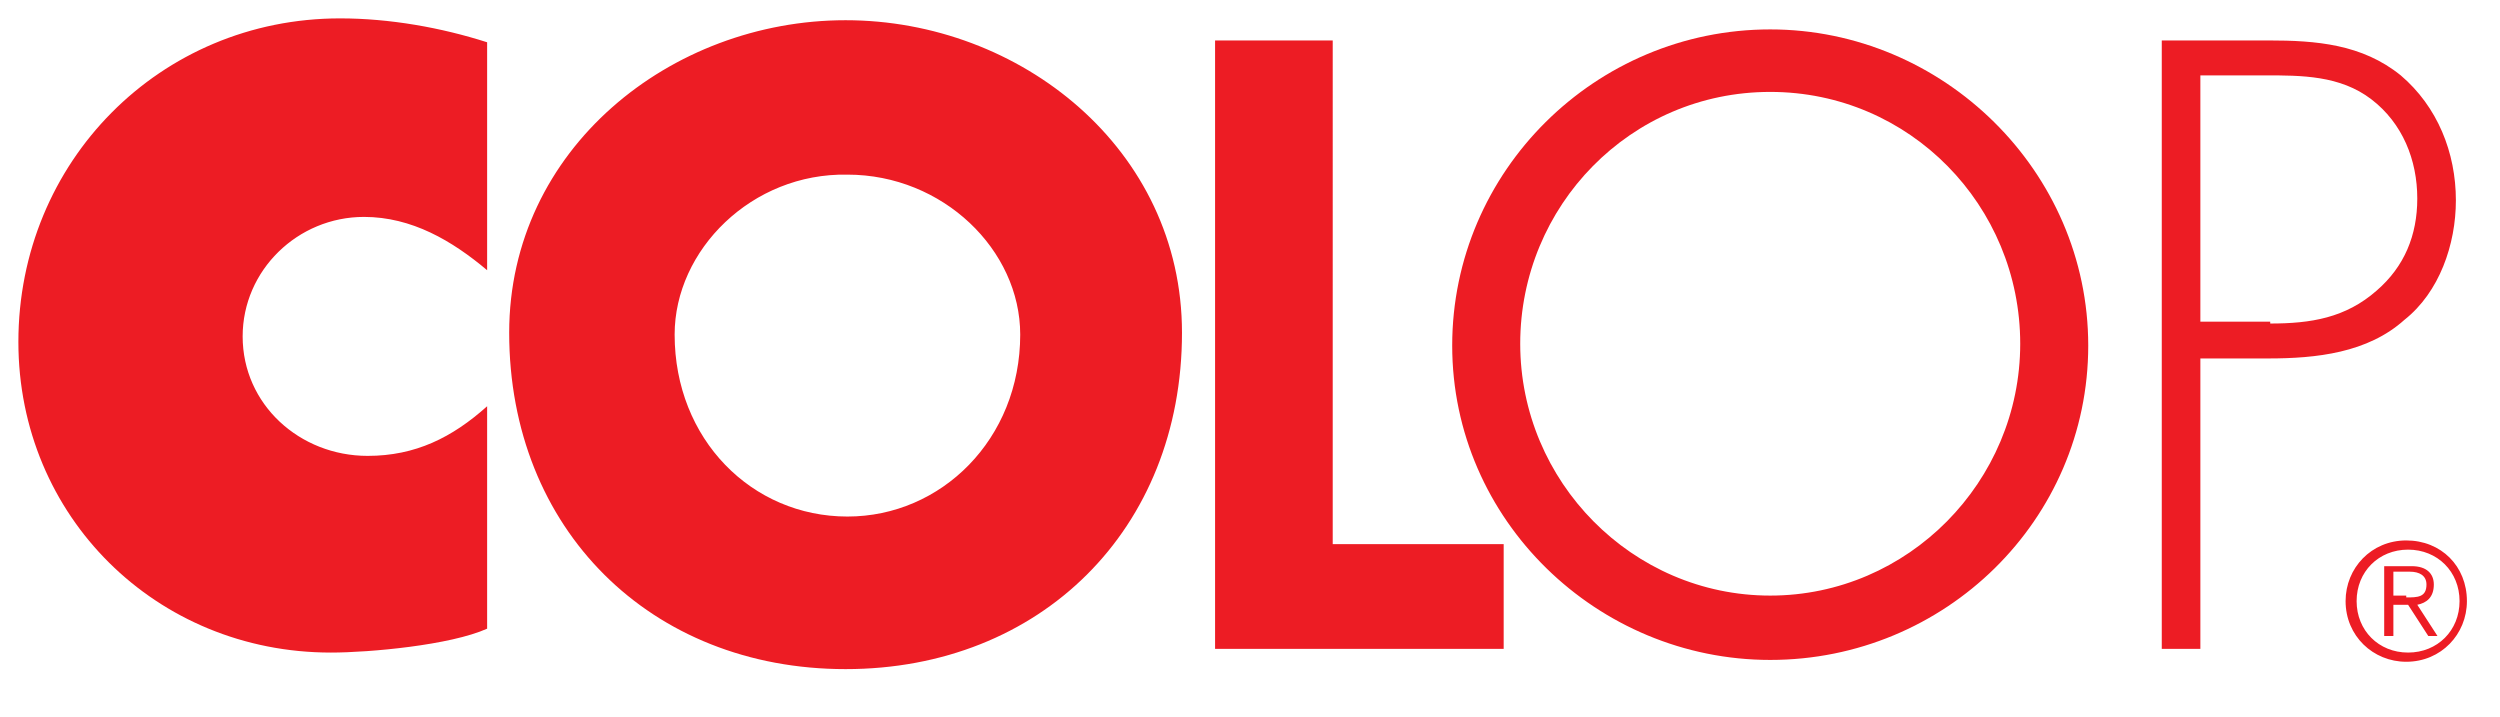
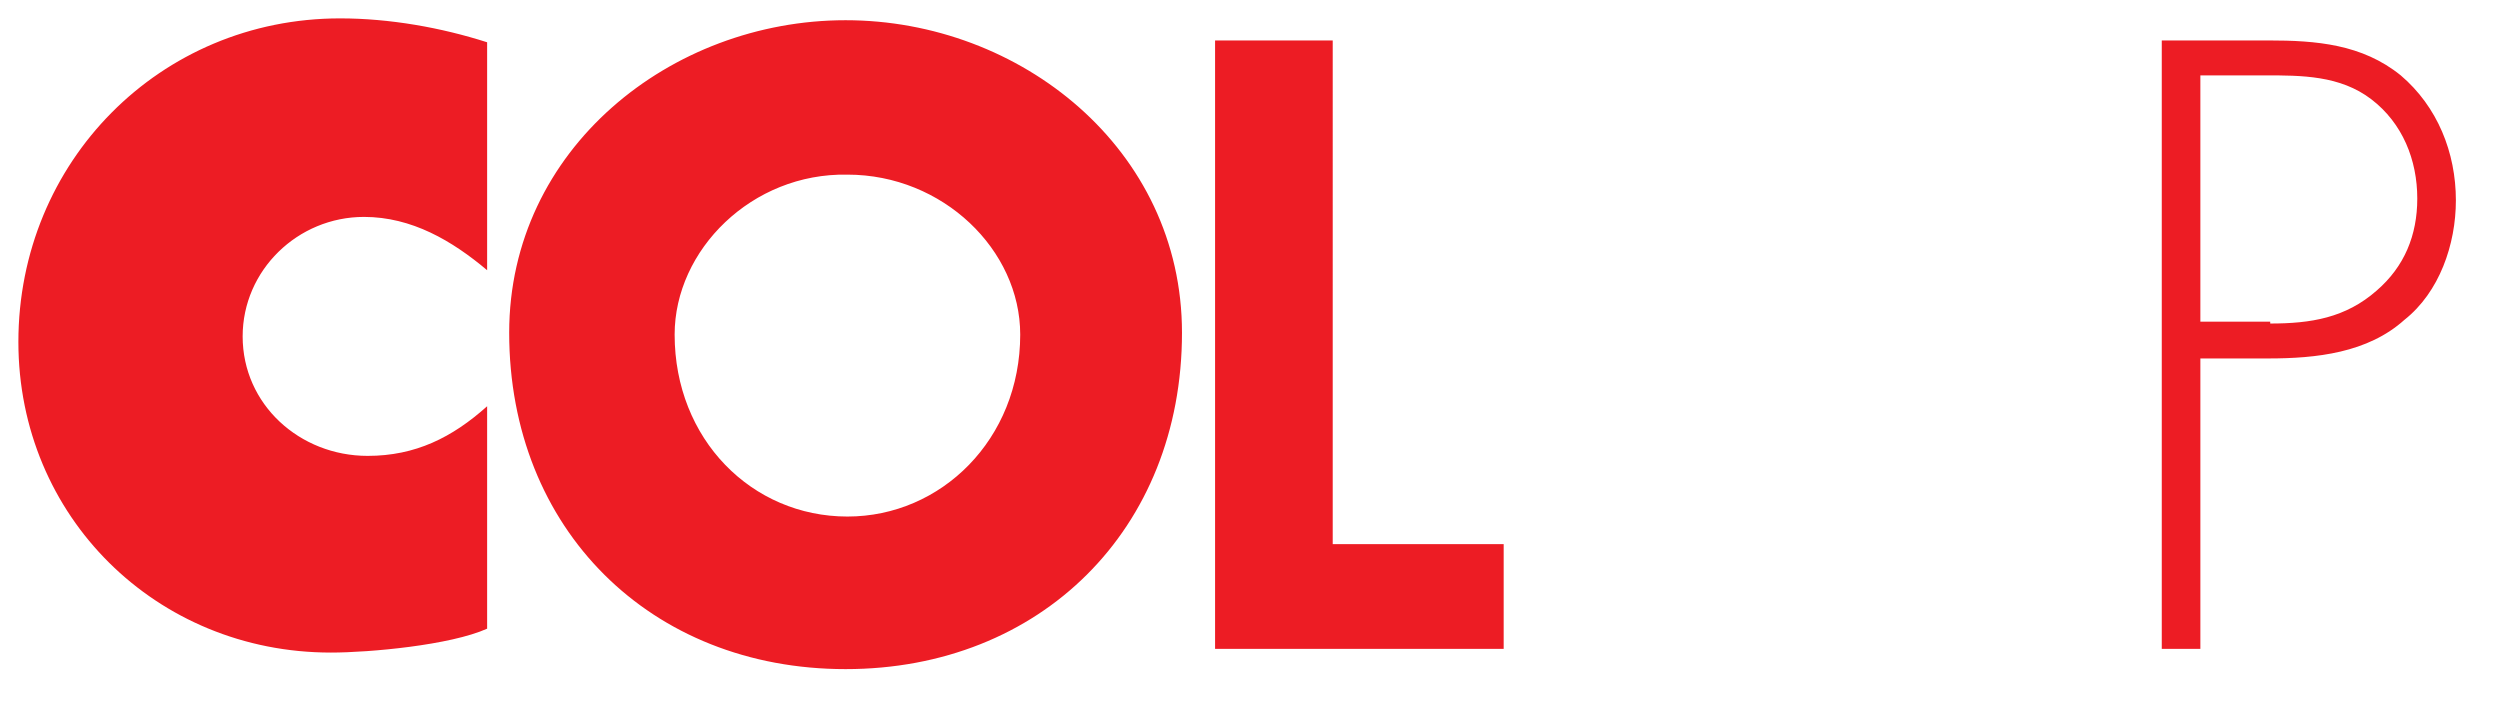
<svg xmlns="http://www.w3.org/2000/svg" viewBox="0 0 136 39">
  <g fill="#ed1c24">
-     <path d="M130.9 32.5c.6 0 1.1 0 1.1-.7 0-.5-.4-.7-.9-.7h-.9v1.3h.7zm-.7 2.1h-.5v-3.8h1.5c.8 0 1.2.4 1.2 1 0 .7-.4 1-.9 1.1l1.1 1.7h-.5l-1.1-1.7h-.8zm-2-1.9c0 1.6 1.2 2.8 2.8 2.8s2.8-1.2 2.8-2.8-1.2-2.8-2.8-2.8-2.8 1.2-2.8 2.8zm6 0c0 1.8-1.4 3.3-3.3 3.3-1.8 0-3.3-1.4-3.3-3.3 0-1.8 1.4-3.3 3.3-3.3s3.3 1.4 3.3 3.3zM82.7 18.7c0 7.5 6.1 13.7 13.6 13.7s13.6-6.2 13.6-13.7S103.9 5 96.3 5s-13.6 6.2-13.6 13.7m30.9.1c0 9.5-7.8 17.1-17.3 17.1-9.4 0-17.3-7.6-17.3-17.1S86.8 1.6 96.3 1.6c9.4 0 17.3 7.7 17.3 17.2" />
    <path d="M72.5 29.6h9.3v5.7H66.1V2.2h6.4zM26.5 14.7c-1.9-1.6-4.1-2.9-6.7-2.9-3.6 0-6.6 2.9-6.6 6.5 0 3.7 3.1 6.5 6.8 6.5 2.6 0 4.6-1 6.5-2.7v12.1c-2 .9-6.4 1.3-8.5 1.3-9.5 0-17-7.4-17-16.9C1 8.8 8.7 1 18.5 1c2.7 0 5.5.5 8 1.3zM36.7 18.2c0 5.7 4.2 9.9 9.4 9.9 5.1 0 9.4-4.2 9.4-9.9 0-4.6-4.2-8.7-9.4-8.7-5.2-.1-9.4 4.1-9.4 8.7m27.6-.1c0 10.7-7.7 18.3-18.3 18.3s-18.3-7.6-18.3-18.3c0-10 8.8-17 18.3-17s18.3 7 18.3 17M123.5 17.6c2.2 0 4.1-.3 5.8-1.8 1.5-1.3 2.2-3 2.2-5 0-2.1-.8-4.1-2.5-5.4s-3.8-1.3-5.8-1.3h-3.5v13.4h3.8zm-3.8 17.7h-2.1V2.2h5.8c2.6 0 5.1.2 7.2 1.9 2 1.7 3 4.2 3 6.8 0 2.4-.9 5-2.8 6.5-2 1.8-4.8 2.1-7.4 2.1h-3.7z" />
  </g>
</svg>